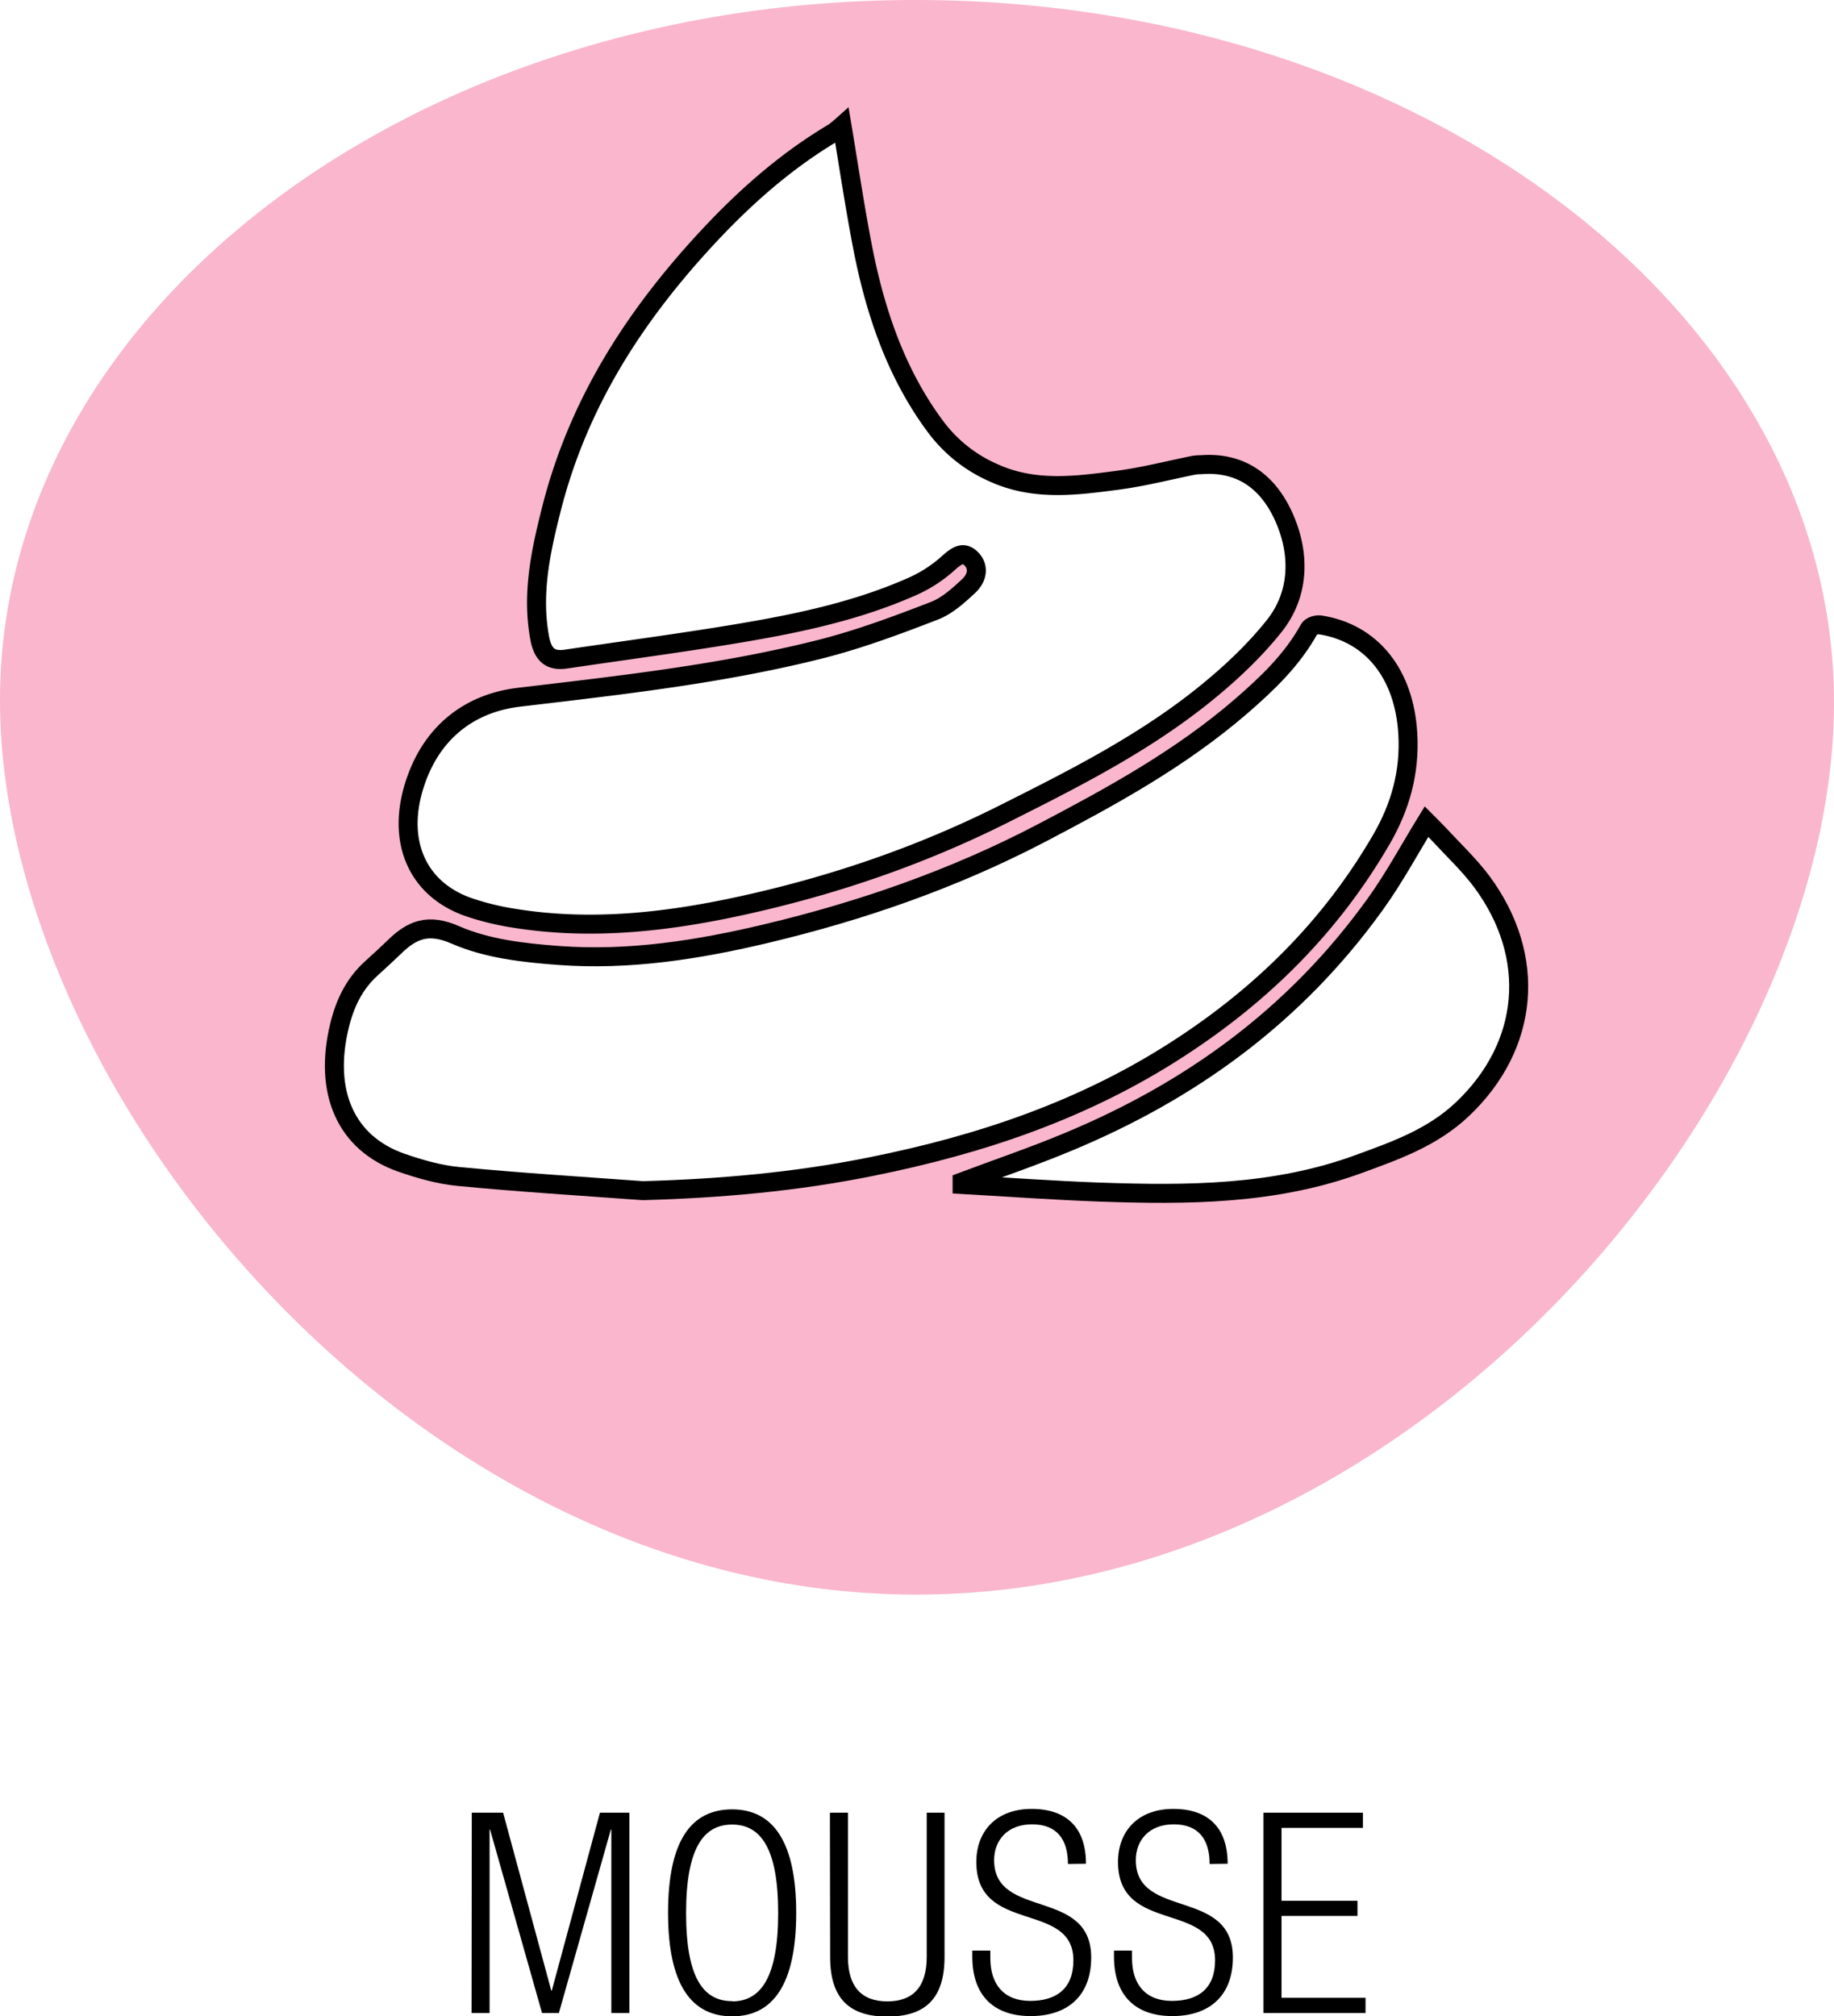
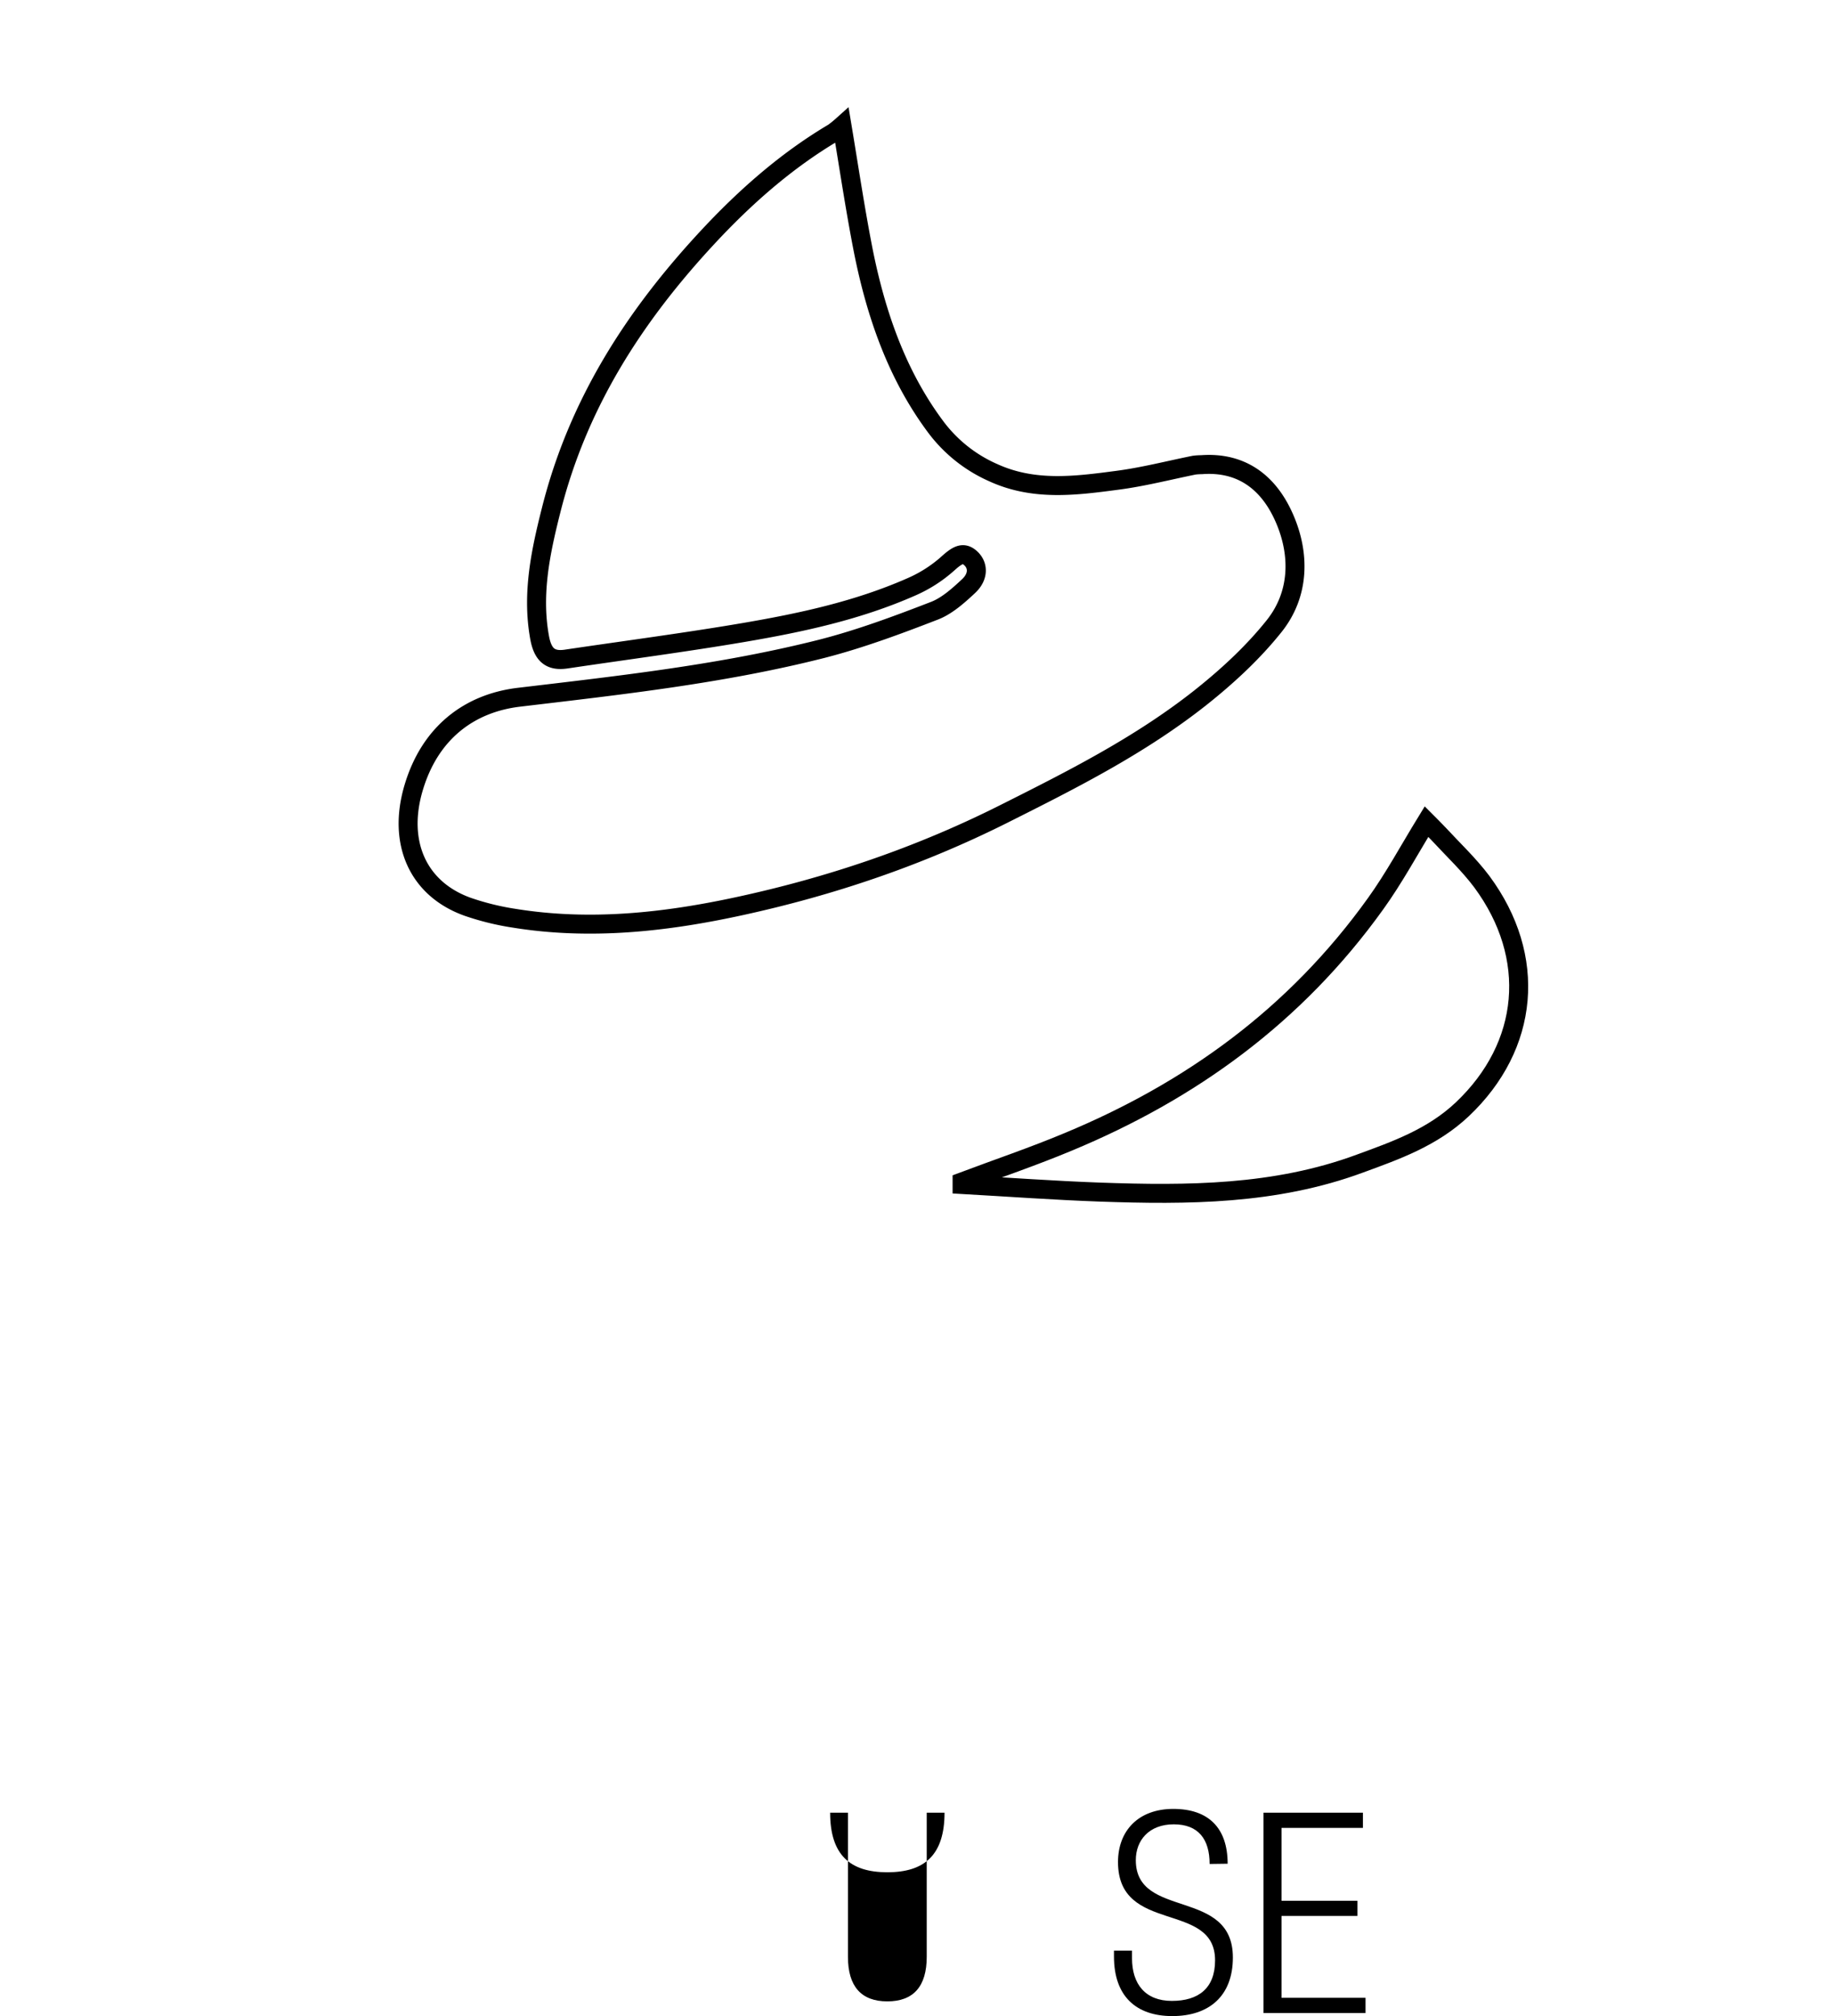
<svg xmlns="http://www.w3.org/2000/svg" width="772.8" height="849.6" viewBox="0 0 772.8 849.6">
  <defs>
    <style>
      .\33 006ea3d-e656-498c-b12f-5185b37a9ced {
        fill: #f9b6cd;
      }

      .b2f3122b-eea3-4363-9d7f-9eb168c60fa3 {
        fill: #fff;
        stroke: #000;
        stroke-miterlimit: 10;
        stroke-width: 8px;
      }
    </style>
  </defs>
  <title>mousse</title>
  <g id="5dbe01f8-98d2-4d6b-8c13-c01b7fe83d5b" data-name="Livello 2">
    <g id="4d5a88d2-4a12-49b2-9ce7-ebae51e6177d" data-name="Livello 1">
      <g>
-         <path class="3006ea3d-e656-498c-b12f-5185b37a9ced" d="M772.8,296.6c-.4,163.2-174,375.8-387.4,375.3S-.4,457.8,0,294.5,173.8-.6,387.2,0,773.2,133.4,772.8,296.6Z" />
        <g>
-           <path d="M198.8,763.8H212l20.3,75h.2l20.3-75h12.4v84.4h-7.6V770.9h-.2l-21.9,77.3h-7.1l-21.9-77.3h-.2v77.3h-7.6Z" />
-           <path d="M308.5,762.4c17.1,0,27,13.4,27,43.6s-9.8,43.6-27,43.6-27-13.4-27-43.6S291.1,762.4,308.5,762.4Zm0,80.9c11.9,0,19.4-9.8,19.4-37.2s-7.4-37.3-19.4-37.3-19.4,9.8-19.4,37.3S296.5,843.2,308.5,843.2Z" />
-           <path d="M349.7,763.8h7.6v60.7c0,12.5,5.6,18.8,16.6,18.8s16.6-6.3,16.6-18.8V763.8H398v60.8c0,17.9-8.5,25.1-24.1,25.1s-24.1-7.2-24.1-25.1Z" />
-           <path d="M450,785.4c0-10.4-4.7-16.7-15.1-16.7s-16,6.7-16,15.1c0,25.1,40.9,11.5,40.9,41,0,16.4-10.2,24.7-25.5,24.7s-24.6-8.4-24.6-25.1v-2.5h7.6v3.2c0,10.9,5.6,18,16.8,18s18.2-5.3,18.2-17.1c0-25.2-40.9-10.8-40.9-41.4,0-13.2,8.6-22.4,23.3-22.4s22.9,7.9,22.9,23.1Z" />
+           <path d="M349.7,763.8h7.6v60.7c0,12.5,5.6,18.8,16.6,18.8s16.6-6.3,16.6-18.8V763.8H398c0,17.9-8.5,25.1-24.1,25.1s-24.1-7.2-24.1-25.1Z" />
          <path d="M509.7,785.4c0-10.4-4.7-16.7-15.1-16.7s-16,6.7-16,15.1c0,25.1,40.9,11.5,40.9,41,0,16.4-10.2,24.7-25.5,24.7s-24.6-8.4-24.6-25.1v-2.5H477v3.2c0,10.9,5.6,18,16.8,18s18.2-5.3,18.2-17.1c0-25.2-40.9-10.8-40.9-41.4,0-13.2,8.6-22.4,23.3-22.4s22.9,7.9,22.9,23.1Z" />
          <path d="M532.4,763.8h41.9v6.4H540v30.7h32v6.4H540v34.5h35.4v6.4H532.4Z" />
        </g>
        <g>
          <path class="b2f3122b-eea3-4363-9d7f-9eb168c60fa3" d="M354.8,53c3,18,5.6,35.5,9,52.8,5.4,27,14.3,52.4,30.5,74.1a60.8,60.8,0,0,0,24.3,19.3c17.1,7.8,34.6,5.5,52,3.2,10.9-1.4,21.7-4.2,32.6-6.4a25.2,25.2,0,0,1,3.1-.2c16.1-1.2,27.9,6.7,34.8,22.3s6.4,32.4-4.2,45.7c-9.1,11.4-19.9,21.3-31.1,30.2-25.7,20.3-54.4,34.7-83.1,49.1-35.5,17.8-72.5,30.3-110.6,38.6-31.6,6.9-63.4,10.4-95.5,5.2a111.4,111.4,0,0,1-19.5-4.8c-21-7.5-29.7-27-22.8-50.2s23.5-35.6,44.3-38.1c42.9-5.1,85.9-9.8,128-20.5,15.9-4.1,31.5-9.9,47-15.9,5.3-2,10.1-6.3,14.5-10.4s4.1-8.9.9-11.8-5.7-1.3-10,2.6a57.4,57.4,0,0,1-15,9.5c-22.7,10-46.6,15.1-70.6,19.2s-49.9,7.5-74.8,11.2c-6.8,1-10-1.8-11.3-9.5-3.2-18.2.5-35.7,4.9-53.1,11.4-45.5,35.5-82.2,65.5-114.6,16.1-17.4,33.6-32.8,53.5-44.6A44,44,0,0,0,354.8,53Z" />
-           <path class="b2f3122b-eea3-4363-9d7f-9eb168c60fa3" d="M270.9,501.7c-26-1.9-52-3.5-77.9-6-8.1-.8-16.1-3.1-23.9-5.8-23.4-8.2-32.9-29.8-26-57.9,2.3-9.4,6.3-17.5,13.2-23.8,3.3-3,6.6-6,9.8-9.1,7.6-7.5,14.5-10.1,25.7-5.2,13.5,5.9,28.9,7.6,43.7,8.7,29.6,2.2,58.8-2.4,87.7-9.3,39.8-9.5,78.5-22.9,115.3-42.1,29.4-15.4,58.8-31.4,84.7-53.8,10.8-9.4,21.2-19.2,28.5-32.4.7-1.2,3.1-1.9,4.6-1.7,21.8,3.4,35.4,20.7,36.9,45.7,1,16.4-3.2,31-11,44.5-21.6,37.3-50.8,65.7-85.1,88-40.2,26.2-84,40.8-129.7,50C335.4,498,303.3,500.8,270.9,501.7Z" />
          <path class="b2f3122b-eea3-4363-9d7f-9eb168c60fa3" d="M405.4,498c14.9-5.6,30-10.7,44.8-16.9,51-21.2,95.4-52.8,129.5-100.4,7.7-10.7,14.1-22.6,21.4-34.5,1.2,1.2,3.2,3.2,5.2,5.3,6.1,6.6,12.7,12.8,18.1,20,23.5,31.8,20,69.2-8.2,95.9-12.6,11.9-27.9,17.3-43.2,22.9-35.7,13.2-72.6,13.3-109.6,12-19.3-.7-38.6-2.1-58-3.2Z" />
        </g>
      </g>
    </g>
  </g>
</svg>